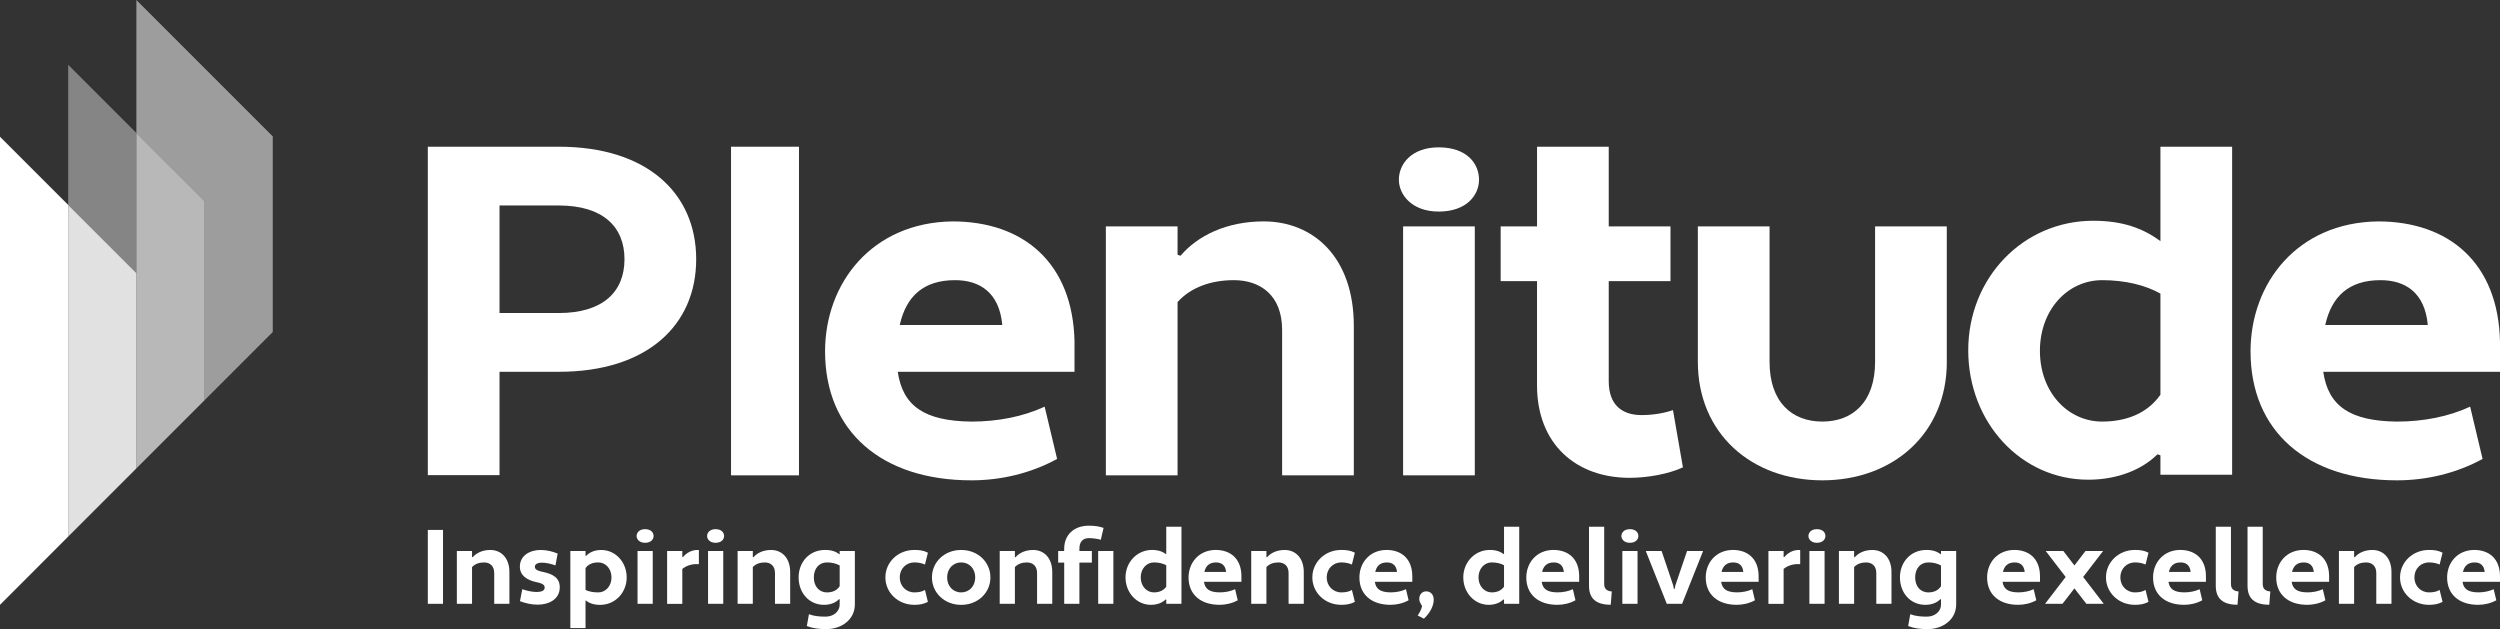
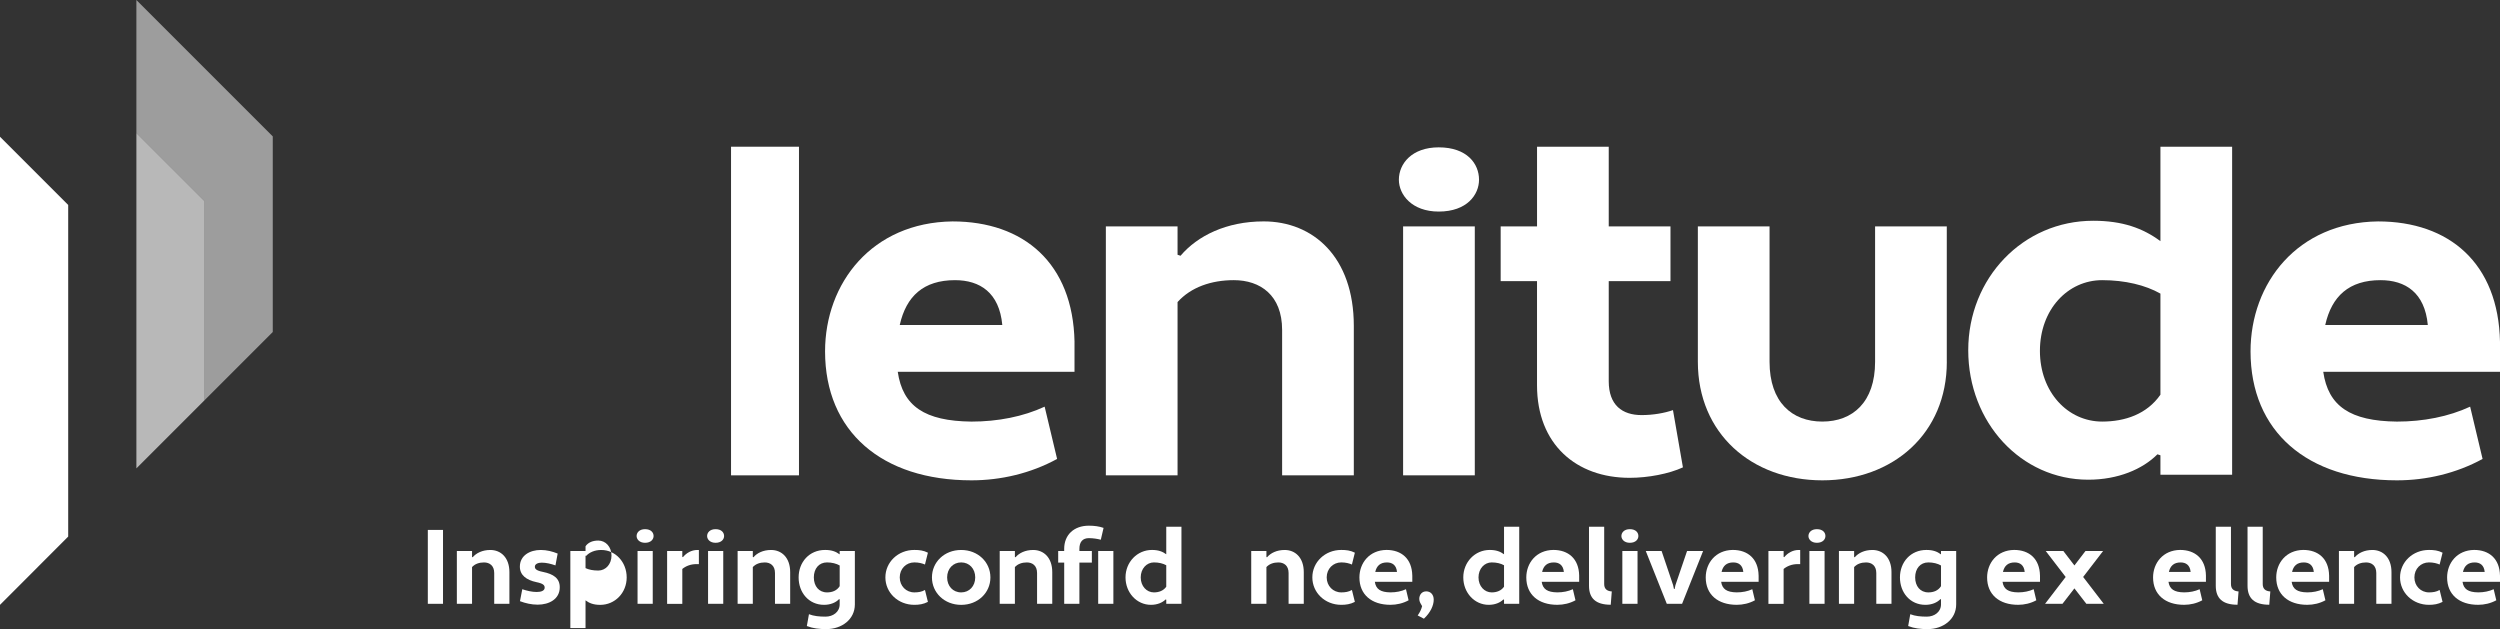
<svg xmlns="http://www.w3.org/2000/svg" id="Plenitude_Logo_Core" viewBox="0 0 1264.02 318.09">
  <rect x="0" y="0" width="1264.02" height="318.09" fill="#333333" stroke="none" />
  <defs>
    <style>.cls-1{opacity:.65;}.cls-1,.cls-2,.cls-3,.cls-4,.cls-5{fill:#fff;stroke-width:0px;}.cls-2{opacity:.85;}.cls-3{opacity:.4;}.cls-4{opacity:.52;}</style>
  </defs>
  <g id="Strapline">
    <path class="cls-5" d="m216.31,267.93h7.68v37.36h-7.68v-37.36Z" />
    <path class="cls-5" d="m230.99,278.6h7.68v3.04l.32.11c1.81-2.13,4.91-3.68,8.91-3.68,5.28,0,9.66,3.79,9.66,11.21v16.01h-7.68v-15.58c0-3.74-2.35-5.34-5.18-5.34-2.4,0-4.59.75-6.03,2.35v18.57h-7.68v-26.68Z" />
    <path class="cls-5" d="m264.08,297.92c2.4.8,4.86,1.39,7.31,1.39,2.24,0,4-.64,4-2.19,0-1.23-.75-2.08-4.16-2.78-5.12-1.07-8.38-3.57-8.38-7.84,0-5.6,5.02-8.43,10.57-8.43,3.04,0,5.92.75,8.54,1.82l-1.12,5.98c-2.29-.8-4.64-1.39-6.99-1.39-1.81,0-3.42.69-3.42,2.03,0,1.07.59,1.97,4.16,2.67,5.23,1.07,8.43,3.2,8.43,7.74,0,6.03-5.39,8.8-11.15,8.8-3.15,0-6.14-.69-8.97-1.76l1.17-6.03Z" />
-     <path class="cls-5" d="m296.05,303.52v14.03h-7.68v-38.95h7.68v2.35l.32.11c1.6-1.76,4.27-2.99,7.63-2.99,7.2,0,12.86,6.14,12.86,13.88s-5.87,13.87-13.39,13.87c-3.31,0-5.55-.85-7.42-2.29Zm0-16.28v11.05c1.65.8,3.84,1.23,6.46,1.23,3.68,0,6.67-3.15,6.67-7.58s-2.99-7.58-6.67-7.58c-2.61,0-5.02.8-6.46,2.88Z" />
+     <path class="cls-5" d="m296.05,303.52v14.03h-7.68v-38.95h7.68v2.35l.32.11c1.6-1.76,4.27-2.99,7.63-2.99,7.2,0,12.86,6.14,12.86,13.88s-5.87,13.87-13.39,13.87c-3.31,0-5.55-.85-7.42-2.29Zm0-16.28c1.65.8,3.84,1.23,6.46,1.23,3.68,0,6.67-3.15,6.67-7.58s-2.99-7.58-6.67-7.58c-2.61,0-5.02.8-6.46,2.88Z" />
    <path class="cls-5" d="m326.14,267.55c3.04,0,4.32,1.76,4.32,3.47,0,1.6-1.28,3.42-4.32,3.42-2.88,0-4.27-1.81-4.27-3.42,0-1.71,1.39-3.47,4.27-3.47Zm-3.79,11.05h7.68v26.68h-7.68v-26.68Z" />
    <path class="cls-5" d="m337.3,278.6h7.68v2.99l.32.11c1.71-2.08,4.27-3.63,7.31-3.63h.75v7.15h-1.28c-2.83,0-5.28.96-7.1,2.45v17.66h-7.68v-26.73Z" />
    <path class="cls-5" d="m361.79,267.55c3.04,0,4.32,1.76,4.32,3.47,0,1.6-1.28,3.42-4.32,3.42-2.88,0-4.27-1.81-4.27-3.42,0-1.71,1.39-3.47,4.27-3.47Zm-3.79,11.05h7.68v26.68h-7.68v-26.68Z" />
    <path class="cls-5" d="m372.95,278.6h7.68v3.04l.32.11c1.81-2.13,4.91-3.68,8.91-3.68,5.28,0,9.66,3.79,9.66,11.21v16.01h-7.68v-15.58c0-3.74-2.35-5.34-5.18-5.34-2.4,0-4.59.75-6.03,2.35v18.57h-7.68v-26.68Z" />
    <path class="cls-5" d="m424.55,303.04l-.32-.11c-1.6,1.71-4.32,2.88-7.58,2.88-7.68,0-12.86-6.14-12.86-13.87s5.39-13.88,13.39-13.88c3.26,0,5.44.8,7.36,2.24v-1.71h7.68v27c0,7.63-6.67,12.49-14.41,12.49-3.63,0-6.67-.32-9.87-1.55l1.07-5.98c2.45.96,5.23,1.23,8.38,1.23,3.84,0,7.15-2.4,7.15-6.19v-2.56Zm0-6.67v-10.46c-1.65-.96-3.95-1.55-6.4-1.55-4.11,0-6.67,3.15-6.67,7.58s2.56,7.58,6.67,7.58c2.56,0,4.96-.85,6.4-3.15Z" />
    <path class="cls-5" d="m462.28,299.52c1.97,0,3.79-.27,5.39-1.23l1.49,6.03c-2.29,1.17-4.43,1.49-6.88,1.49-8.22,0-14.62-6.14-14.62-13.87s6.4-13.88,14.62-13.88c2.45,0,4.59.21,6.88,1.39l-1.49,5.98c-1.39-.59-3.1-1.07-5.39-1.07-4.11,0-7.36,3.2-7.36,7.58s3.26,7.58,7.36,7.58Z" />
    <path class="cls-5" d="m485.98,278.07c8.48,0,14.78,6.14,14.78,13.88s-6.3,13.87-14.78,13.87-14.78-6.14-14.78-13.87,6.24-13.88,14.78-13.88Zm0,21.45c4.11,0,7.1-3.15,7.1-7.58s-2.99-7.58-7.1-7.58-7.1,3.2-7.1,7.58,2.93,7.58,7.1,7.58Z" />
    <path class="cls-5" d="m505.46,278.6h7.68v3.04l.32.11c1.81-2.13,4.91-3.68,8.91-3.68,5.28,0,9.66,3.79,9.66,11.21v16.01h-7.68v-15.58c0-3.74-2.35-5.34-5.18-5.34-2.4,0-4.59.75-6.03,2.35v18.57h-7.68v-26.68Z" />
    <path class="cls-5" d="m535.02,278.6h3.04v-1.07c0-7.1,4.91-11.74,12.49-11.74,2.72,0,5.18.32,7.42,1.12l-1.39,5.98c-1.65-.43-3.79-.8-6.03-.8-3.1,0-4.8,1.81-4.8,5.44v1.07h6.3v5.87h-6.3v20.81h-7.68v-20.81h-3.04v-5.87Zm20.23,0h7.68v26.68h-7.68v-26.68Z" />
    <path class="cls-5" d="m589.67,280.25v-13.93h7.68v38.96h-7.68v-2.08l-.32-.11c-1.6,1.6-4.22,2.72-7.42,2.72-7.2,0-12.86-6.14-12.86-13.87s5.87-13.88,13.39-13.88c3.15,0,5.34.8,7.2,2.19Zm0,16.38v-10.83c-1.6-.91-3.79-1.44-6.24-1.44-3.68,0-6.67,3.15-6.67,7.58s2.99,7.58,6.67,7.58c2.46,0,4.8-.8,6.24-2.88Z" />
-     <path class="cls-5" d="m627.67,290.98v3.2h-18.94c.53,3.68,2.88,5.28,7.9,5.33,2.83,0,5.55-.53,7.85-1.6l1.33,5.6c-2.83,1.55-6.03,2.29-9.18,2.29-9.61,0-15.69-5.23-15.69-13.82,0-7.31,5.02-13.82,13.66-13.93,7.63,0,12.91,4.48,13.07,12.92Zm-18.73-1.81h10.99c-.32-3.47-2.4-4.8-5.07-4.8-3.36,0-5.23,1.71-5.92,4.8Z" />
    <path class="cls-5" d="m632.63,278.6h7.68v3.04l.32.11c1.81-2.13,4.91-3.68,8.91-3.68,5.28,0,9.66,3.79,9.66,11.21v16.01h-7.68v-15.58c0-3.74-2.35-5.34-5.18-5.34-2.4,0-4.59.75-6.03,2.35v18.57h-7.68v-26.68Z" />
    <path class="cls-5" d="m678.15,299.52c1.97,0,3.79-.27,5.39-1.23l1.49,6.03c-2.29,1.17-4.43,1.49-6.88,1.49-8.22,0-14.62-6.14-14.62-13.87s6.4-13.88,14.62-13.88c2.45,0,4.59.21,6.88,1.39l-1.49,5.98c-1.39-.59-3.1-1.07-5.39-1.07-4.11,0-7.36,3.2-7.36,7.58s3.26,7.58,7.36,7.58Z" />
    <path class="cls-5" d="m714.07,290.98v3.2h-18.94c.53,3.68,2.88,5.28,7.9,5.33,2.83,0,5.55-.53,7.84-1.6l1.33,5.6c-2.83,1.55-6.03,2.29-9.18,2.29-9.61,0-15.69-5.23-15.69-13.82,0-7.31,5.02-13.82,13.66-13.93,7.63,0,12.91,4.48,13.07,12.92Zm-18.73-1.81h10.99c-.32-3.47-2.4-4.8-5.07-4.8-3.36,0-5.23,1.71-5.92,4.8Z" />
    <path class="cls-5" d="m721.06,298.99c2.35,0,3.84,1.71,3.84,4.22,0,2.88-1.6,6.46-4.96,9.61l-3.15-1.65c1.17-1.6,1.87-3.2,2.24-4.7-.59-1.12-1.44-2.13-1.44-3.63,0-2.19,1.39-3.84,3.47-3.84Z" />
    <path class="cls-5" d="m760.45,280.25v-13.93h7.68v38.96h-7.68v-2.08l-.32-.11c-1.6,1.6-4.22,2.72-7.42,2.72-7.2,0-12.86-6.14-12.86-13.87s5.87-13.88,13.39-13.88c3.15,0,5.34.8,7.2,2.19Zm0,16.38v-10.83c-1.6-.91-3.79-1.44-6.24-1.44-3.68,0-6.67,3.15-6.67,7.58s2.99,7.58,6.67,7.58c2.46,0,4.8-.8,6.24-2.88Z" />
    <path class="cls-5" d="m798.44,290.98v3.2h-18.94c.53,3.68,2.88,5.28,7.9,5.33,2.83,0,5.55-.53,7.85-1.6l1.33,5.6c-2.83,1.55-6.03,2.29-9.18,2.29-9.61,0-15.69-5.23-15.69-13.82,0-7.31,5.02-13.82,13.66-13.93,7.63,0,12.91,4.48,13.07,12.92Zm-18.73-1.81h10.99c-.32-3.47-2.4-4.8-5.07-4.8-3.36,0-5.23,1.71-5.92,4.8Z" />
    <path class="cls-5" d="m814.4,305.76c-7.58,0-10.99-3.26-10.99-9.61v-29.83h7.68v28.98c0,2.45,1.39,3.58,3.84,3.74l-.53,6.73Z" />
    <path class="cls-5" d="m824.06,267.55c3.04,0,4.32,1.76,4.32,3.47,0,1.6-1.28,3.42-4.32,3.42-2.88,0-4.27-1.81-4.27-3.42,0-1.71,1.39-3.47,4.27-3.47Zm-3.79,11.05h7.68v26.68h-7.68v-26.68Z" />
    <path class="cls-5" d="m845.94,295.84l.43,1.97h.32l.43-1.97,5.87-17.24h8.11l-10.62,26.68h-7.74l-10.62-26.68h8l5.82,17.24Z" />
    <path class="cls-5" d="m889.17,290.98v3.2h-18.94c.53,3.68,2.88,5.28,7.9,5.33,2.83,0,5.55-.53,7.84-1.6l1.33,5.6c-2.83,1.55-6.03,2.29-9.18,2.29-9.61,0-15.69-5.23-15.69-13.82,0-7.31,5.02-13.82,13.66-13.93,7.63,0,12.91,4.48,13.07,12.92Zm-18.73-1.81h10.99c-.32-3.47-2.4-4.8-5.07-4.8-3.36,0-5.23,1.71-5.92,4.8Z" />
    <path class="cls-5" d="m894.13,278.6h7.68v2.99l.32.11c1.71-2.08,4.27-3.63,7.31-3.63h.75v7.15h-1.28c-2.83,0-5.28.96-7.1,2.45v17.66h-7.68v-26.73Z" />
    <path class="cls-5" d="m918.63,267.55c3.04,0,4.32,1.76,4.32,3.47,0,1.6-1.28,3.42-4.32,3.42-2.88,0-4.27-1.81-4.27-3.42,0-1.71,1.39-3.47,4.27-3.47Zm-3.79,11.05h7.68v26.68h-7.68v-26.68Z" />
    <path class="cls-5" d="m929.78,278.6h7.68v3.04l.32.11c1.81-2.13,4.91-3.68,8.91-3.68,5.28,0,9.66,3.79,9.66,11.21v16.01h-7.68v-15.58c0-3.74-2.35-5.34-5.18-5.34-2.4,0-4.59.75-6.03,2.35v18.57h-7.68v-26.68Z" />
    <path class="cls-5" d="m981.39,303.04l-.32-.11c-1.6,1.71-4.32,2.88-7.58,2.88-7.68,0-12.86-6.14-12.86-13.87s5.39-13.88,13.39-13.88c3.26,0,5.44.8,7.36,2.24v-1.71h7.68v27c0,7.63-6.67,12.49-14.41,12.49-3.63,0-6.67-.32-9.87-1.55l1.07-5.98c2.45.96,5.23,1.23,8.38,1.23,3.84,0,7.15-2.4,7.15-6.19v-2.56Zm0-6.67v-10.46c-1.65-.96-3.95-1.55-6.4-1.55-4.11,0-6.67,3.15-6.67,7.58s2.56,7.58,6.67,7.58c2.56,0,4.96-.85,6.4-3.15Z" />
    <path class="cls-5" d="m1031.44,290.98v3.2h-18.94c.53,3.68,2.88,5.28,7.9,5.33,2.83,0,5.55-.53,7.84-1.6l1.33,5.6c-2.83,1.55-6.03,2.29-9.18,2.29-9.61,0-15.69-5.23-15.69-13.82,0-7.31,5.02-13.82,13.66-13.93,7.63,0,12.91,4.48,13.07,12.92Zm-18.73-1.81h10.99c-.32-3.47-2.4-4.8-5.07-4.8-3.36,0-5.23,1.71-5.92,4.8Z" />
    <path class="cls-5" d="m1048.84,297.49l-6.03,7.79h-8.8l10.41-13.56-10.09-13.13h8.91l5.6,7.31,5.6-7.31h8.91l-10.09,13.13,10.41,13.56h-8.8l-6.03-7.79Z" />
-     <path class="cls-5" d="m1079.42,299.52c1.97,0,3.79-.27,5.39-1.23l1.49,6.03c-2.29,1.17-4.43,1.49-6.88,1.49-8.22,0-14.62-6.14-14.62-13.87s6.4-13.88,14.62-13.88c2.45,0,4.59.21,6.88,1.39l-1.49,5.98c-1.39-.59-3.1-1.07-5.39-1.07-4.11,0-7.36,3.2-7.36,7.58s3.26,7.58,7.36,7.58Z" />
    <path class="cls-5" d="m1115.34,290.98v3.2h-18.94c.53,3.68,2.88,5.28,7.9,5.33,2.83,0,5.55-.53,7.85-1.6l1.33,5.6c-2.83,1.55-6.03,2.29-9.18,2.29-9.61,0-15.69-5.23-15.69-13.82,0-7.31,5.02-13.82,13.66-13.93,7.63,0,12.91,4.48,13.07,12.92Zm-18.73-1.81h10.99c-.32-3.47-2.4-4.8-5.07-4.8-3.36,0-5.23,1.71-5.92,4.8Z" />
    <path class="cls-5" d="m1131.3,305.76c-7.58,0-10.99-3.26-10.99-9.61v-29.83h7.68v28.98c0,2.45,1.39,3.58,3.84,3.74l-.53,6.73Z" />
    <path class="cls-5" d="m1147.36,305.76c-7.58,0-10.99-3.26-10.99-9.61v-29.83h7.68v28.98c0,2.45,1.39,3.58,3.84,3.74l-.53,6.73Z" />
    <path class="cls-5" d="m1177.62,290.98v3.2h-18.94c.53,3.68,2.88,5.28,7.9,5.33,2.83,0,5.55-.53,7.84-1.6l1.33,5.6c-2.83,1.55-6.03,2.29-9.18,2.29-9.61,0-15.69-5.23-15.69-13.82,0-7.31,5.02-13.82,13.66-13.93,7.63,0,12.91,4.48,13.07,12.92Zm-18.73-1.81h10.99c-.32-3.47-2.4-4.8-5.07-4.8-3.36,0-5.23,1.71-5.92,4.8Z" />
    <path class="cls-5" d="m1182.58,278.6h7.68v3.04l.32.11c1.81-2.13,4.91-3.68,8.91-3.68,5.28,0,9.66,3.79,9.66,11.21v16.01h-7.68v-15.58c0-3.74-2.35-5.34-5.18-5.34-2.4,0-4.59.75-6.03,2.35v18.57h-7.68v-26.68Z" />
    <path class="cls-5" d="m1228.1,299.52c1.97,0,3.79-.27,5.39-1.23l1.49,6.03c-2.29,1.17-4.43,1.49-6.88,1.49-8.22,0-14.62-6.14-14.62-13.87s6.4-13.88,14.62-13.88c2.45,0,4.59.21,6.88,1.39l-1.49,5.98c-1.39-.59-3.1-1.07-5.39-1.07-4.11,0-7.36,3.2-7.36,7.58s3.26,7.58,7.36,7.58Z" />
    <path class="cls-5" d="m1264.02,290.98v3.2h-18.94c.53,3.68,2.88,5.28,7.9,5.33,2.83,0,5.55-.53,7.84-1.6l1.33,5.6c-2.83,1.55-6.03,2.29-9.18,2.29-9.61,0-15.69-5.23-15.69-13.82,0-7.31,5.02-13.82,13.66-13.93,7.63,0,12.91,4.48,13.07,12.92Zm-18.73-1.81h10.99c-.32-3.47-2.4-4.8-5.07-4.8-3.36,0-5.23,1.71-5.92,4.8Z" />
  </g>
  <g id="Plenitude">
-     <path class="cls-5" d="m216.31,74.18h66.21c44.81,0,69.48,23.66,69.48,56.9s-24.67,56.9-69.48,56.9h-29.96v52.26h-36.25V74.18Zm36.25,29.71v54.38h29.96c22.41,0,33.23-10.82,33.23-27.19s-10.82-27.19-33.23-27.19h-29.96Z" />
    <path class="cls-5" d="m543.28,172.87v15.11h-89.37c2.52,17.37,13.59,24.92,37.26,25.18,13.34,0,26.18-2.52,37.01-7.55l6.3,26.43c-13.34,7.3-28.45,10.82-43.3,10.82-45.32,0-74.02-24.67-74.02-65.2,0-34.49,23.67-65.2,64.45-65.71,36,0,60.92,21.15,61.68,60.92Zm-88.37-8.56h51.86c-1.51-16.36-11.33-22.66-23.91-22.66-15.86,0-24.67,8.06-27.94,22.66Z" />
    <path class="cls-5" d="m559.13,114.46h36.25v14.35l1.51.5c8.56-10.07,23.16-17.37,42.04-17.37,24.92,0,45.57,17.87,45.57,52.87v75.53h-36.25v-73.51c0-17.62-11.08-25.18-24.42-25.18-11.33,0-21.65,3.52-28.45,11.08v87.61h-36.25v-125.88Z" />
    <path class="cls-5" d="m727.42,74.5c14.35,0,20.39,8.31,20.39,16.36,0,7.55-6.04,16.11-20.39,16.11-13.6,0-20.14-8.56-20.14-16.11,0-8.06,6.54-16.36,20.14-16.36Zm-18,39.96h36.25v125.88h-36.25v-125.88Z" />
    <path class="cls-5" d="m758.76,114.46h18.38v-40.28h36.25v40.28h31.22v27.69h-31.22v50.6c0,12.08,6.8,17.12,16.62,17.12,5.79,0,11.58-1.01,15.86-2.52l5.03,28.95c-7.05,3.27-17.62,5.29-26.94,5.29-26.94,0-46.83-16.87-46.83-46.82v-52.62h-18.38v-27.69Z" />
    <path class="cls-5" d="m984.33,182.94c0,36.25-27.19,59.92-62.94,59.92s-62.94-23.66-62.94-59.92v-68.48h36.25v68.48c0,20.39,11.33,30.21,26.68,30.21s26.68-9.82,26.68-30.21v-68.48h36.25v68.48Z" />
    <path class="cls-5" d="m1092.33,121.95v-47.76h36.25v165.83h-36.25v-9.82l-1.51-.5c-7.55,7.55-19.89,12.84-34.99,12.84-33.99,0-60.67-28.95-60.67-65.46s27.69-65.46,63.19-65.46c14.85,0,25.18,3.78,33.99,10.32Zm0,77.61v-51.11c-7.55-4.28-17.87-6.8-29.46-6.8-17.37,0-31.47,14.85-31.47,35.75s14.1,35.75,31.47,35.75c11.58,0,22.66-3.78,29.46-13.59Z" />
    <path class="cls-5" d="m1264.02,172.87v15.11h-89.37c2.52,17.37,13.59,24.92,37.26,25.18,13.34,0,26.18-2.52,37.01-7.55l6.29,26.43c-13.34,7.3-28.45,10.82-43.3,10.82-45.32,0-74.02-24.67-74.02-65.2,0-34.49,23.67-65.2,64.45-65.71,36,0,60.92,21.15,61.68,60.92Zm-88.36-8.56h51.86c-1.51-16.36-11.33-22.66-23.92-22.66-15.86,0-24.67,8.06-27.94,22.66Z" />
    <rect class="cls-5" x="369.62" y="74.18" width="34.35" height="166.16" />
  </g>
  <g id="Icon">
    <polygon class="cls-5" points="34.48 271.29 34.48 103.62 0 69.14 0 305.82 34.48 271.29" />
-     <polygon class="cls-3" points="68.96 67.27 34.48 32.79 34.48 103.62 68.96 138.09 68.96 67.27" />
-     <polygon class="cls-2" points="68.96 236.81 68.96 138.09 34.48 103.62 34.48 271.29 68.96 236.81" />
    <polygon class="cls-4" points="68.96 0 68.96 67.27 103.44 101.74 103.44 202.33 137.91 167.86 137.91 68.96 68.96 0" />
    <polygon class="cls-1" points="68.96 236.81 103.44 202.33 103.44 101.74 68.96 67.27 68.96 138.09 68.96 236.81" />
  </g>
</svg>